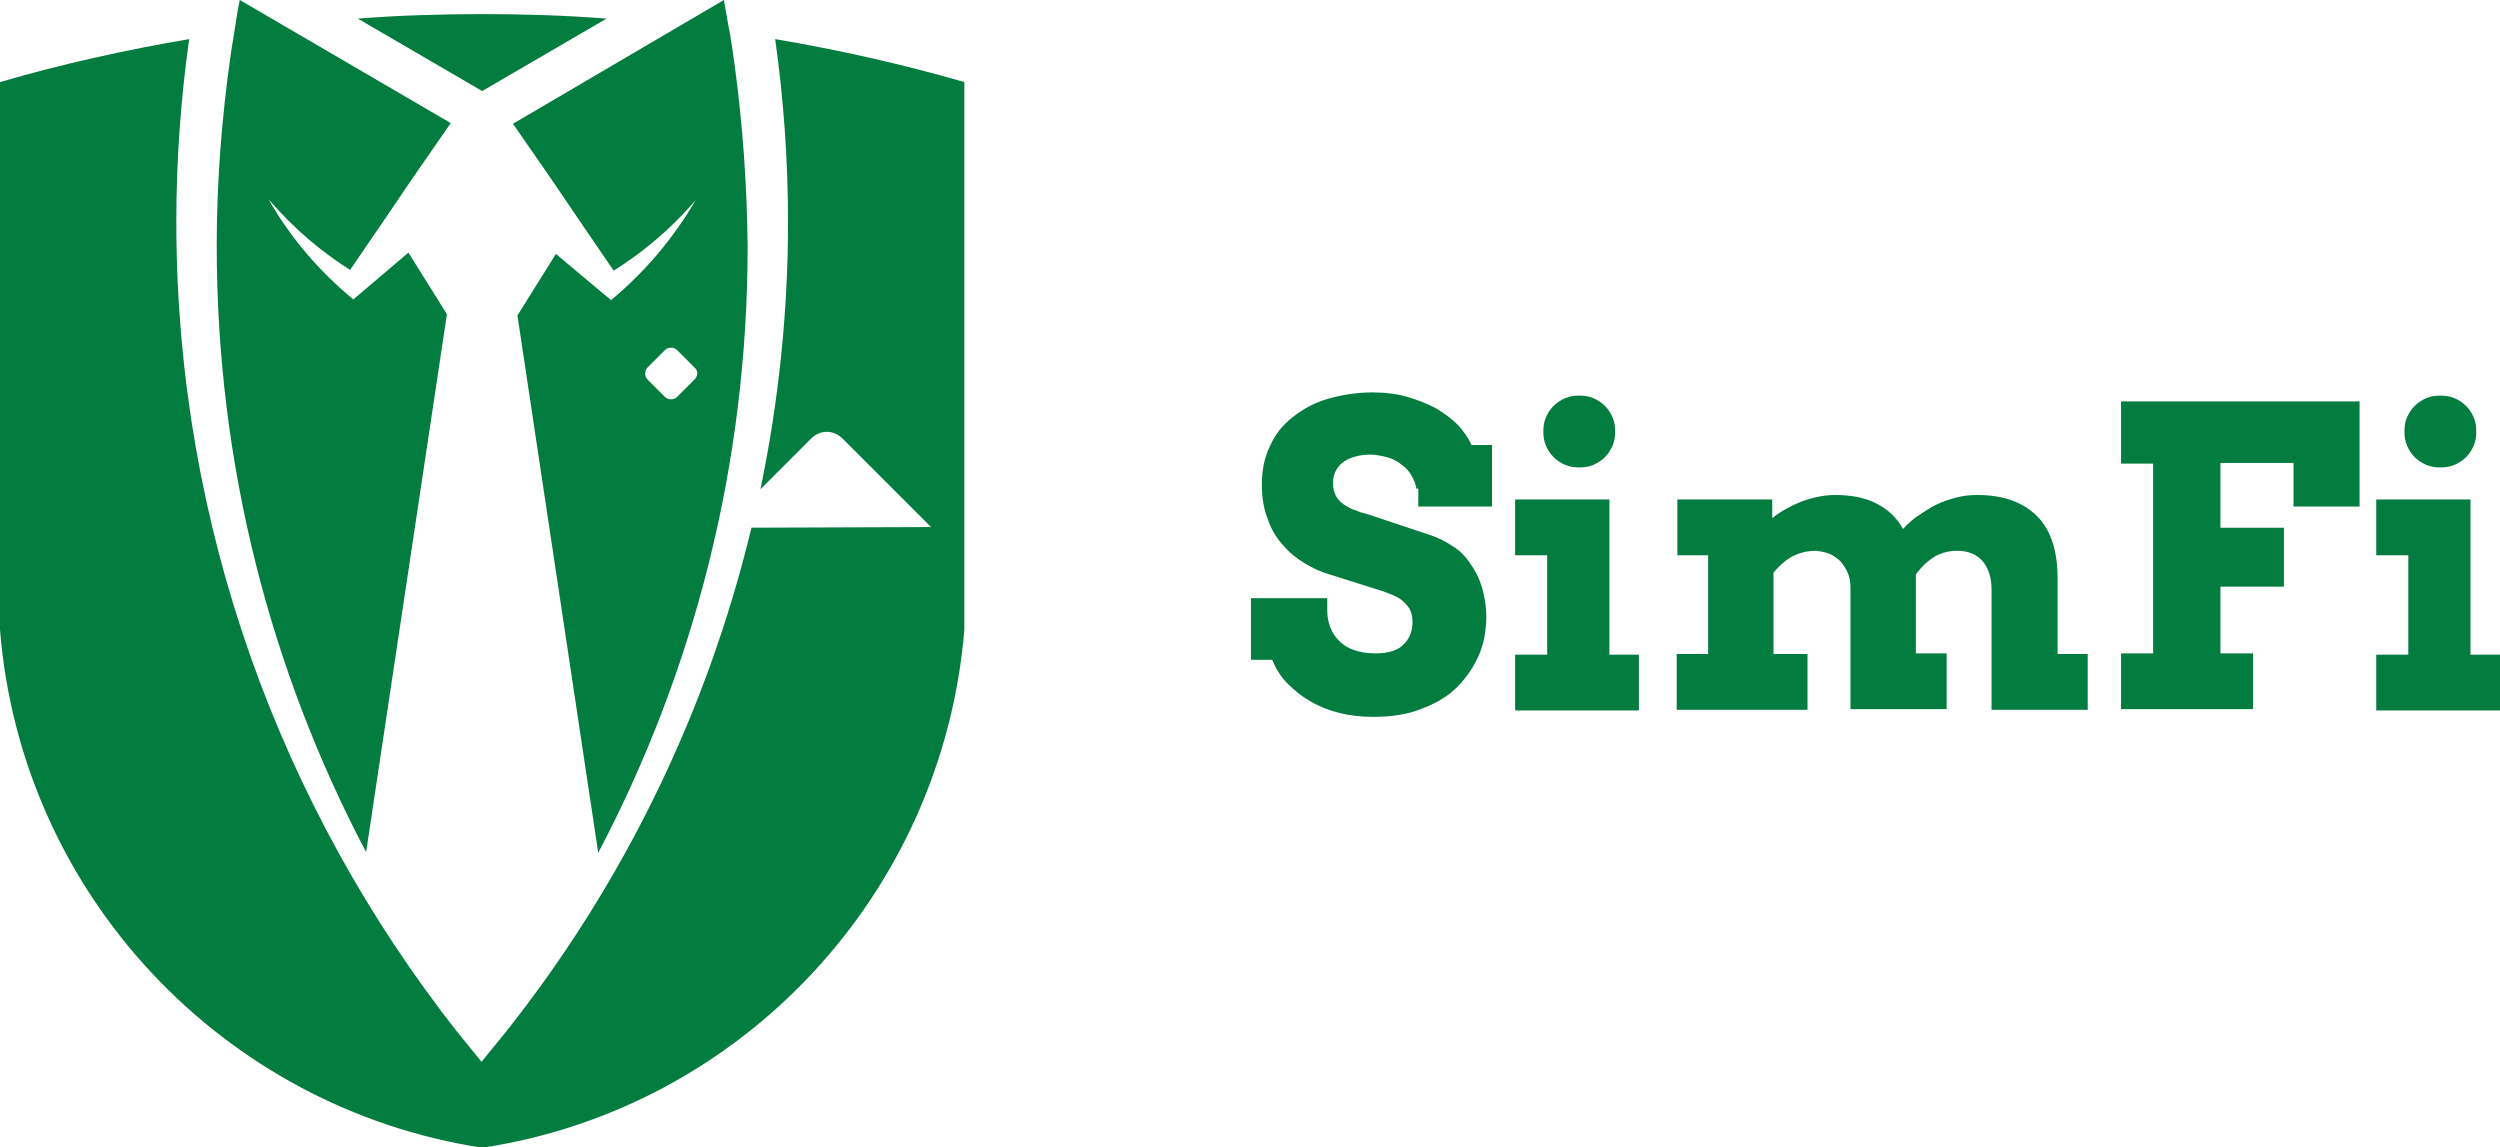
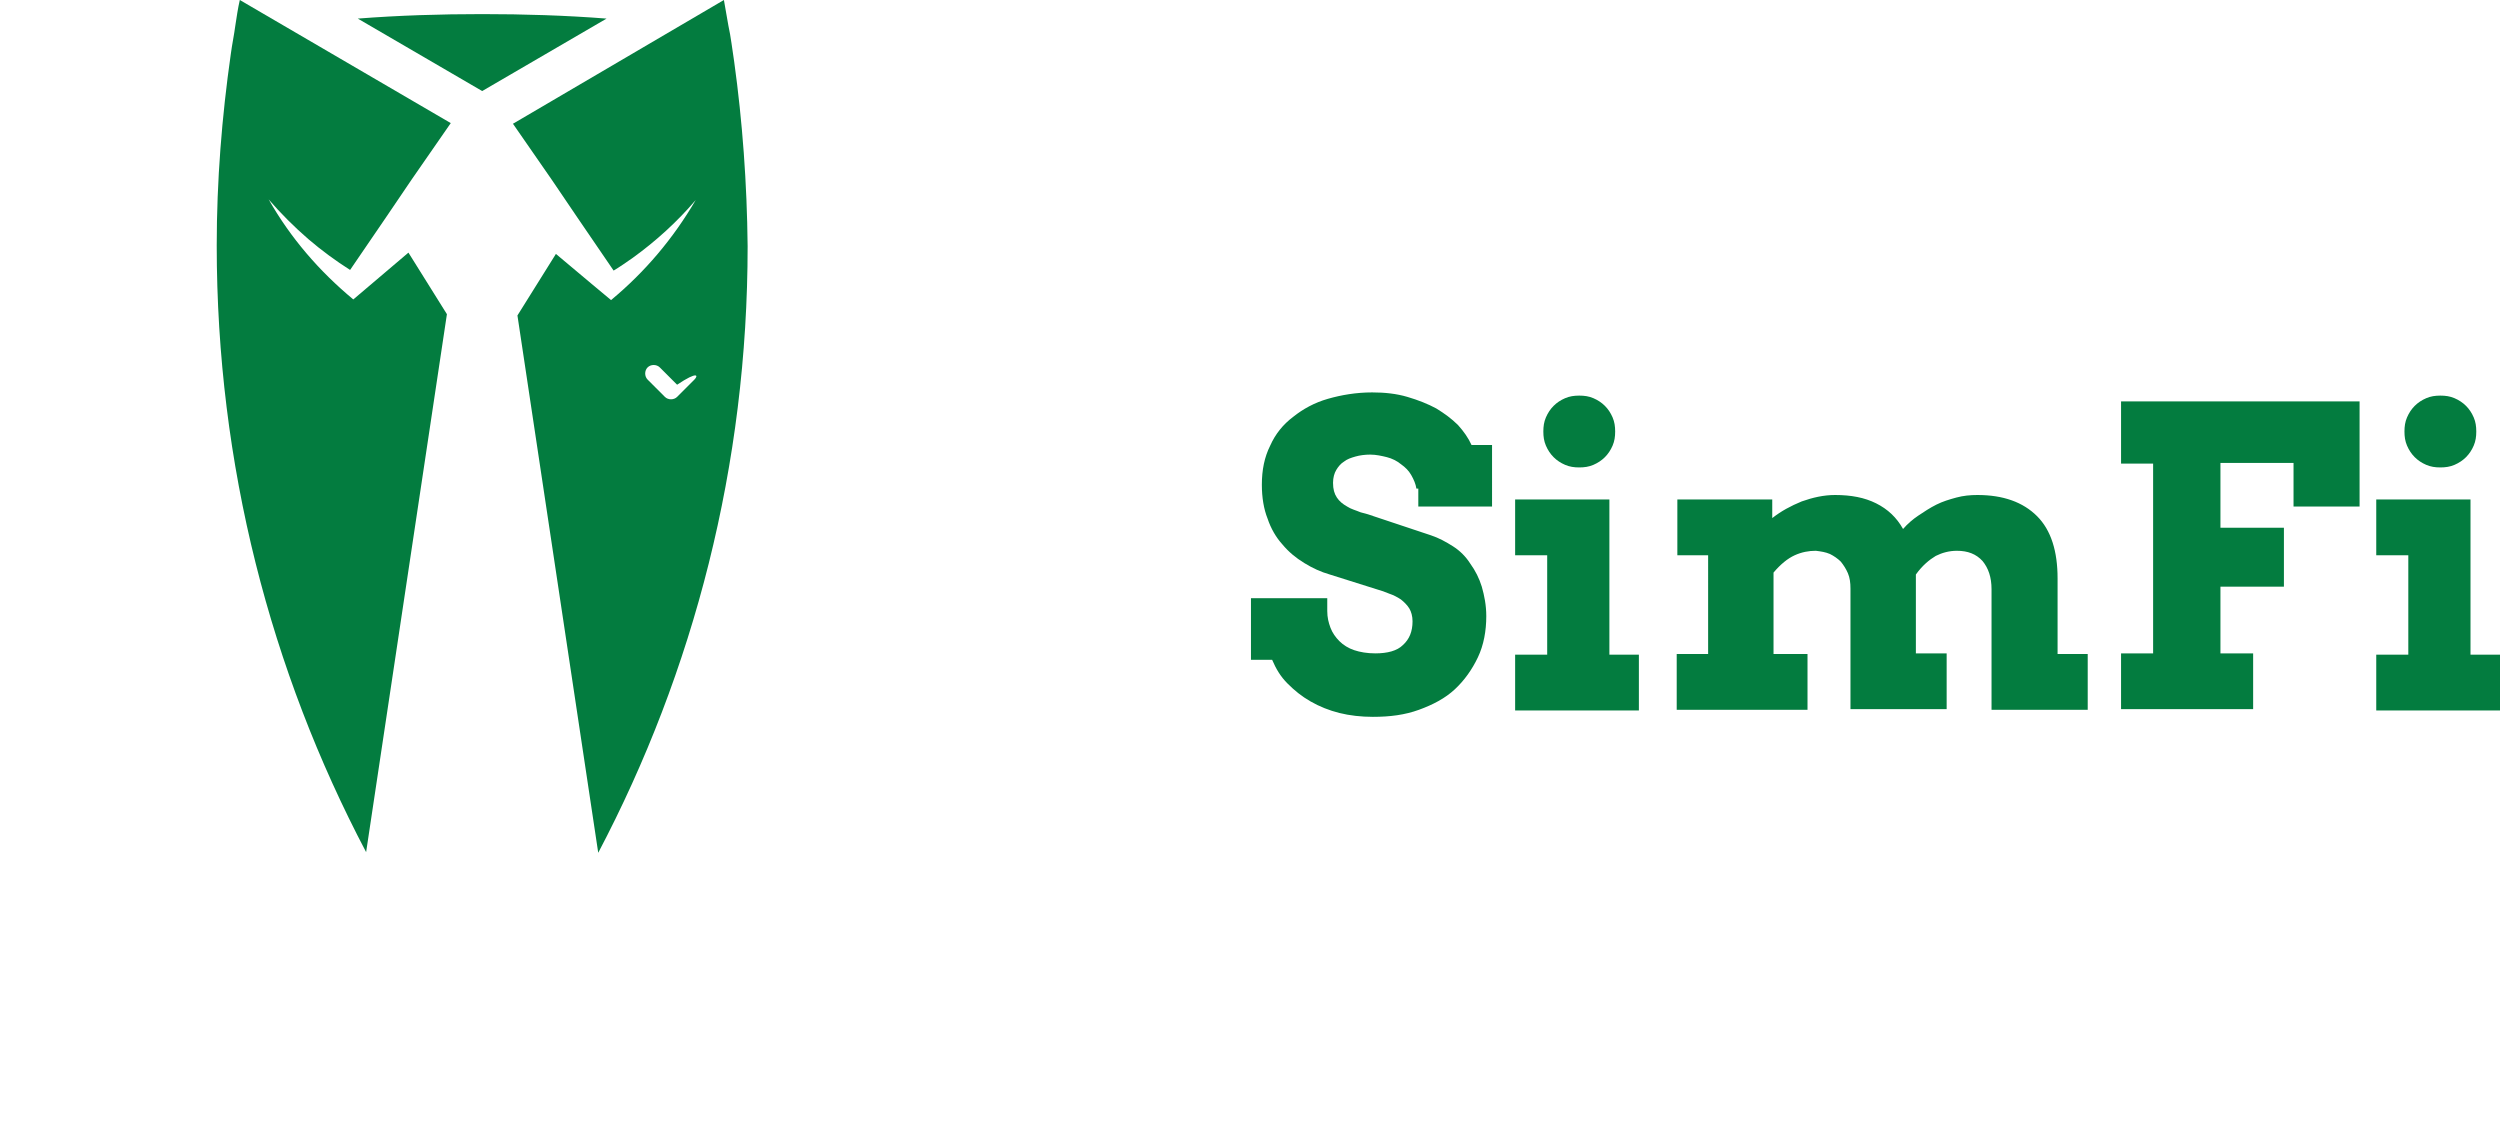
<svg xmlns="http://www.w3.org/2000/svg" id="SIMFI" x="0px" y="0px" viewBox="0 0 389.9 178.9" style="enable-background:new 0 0 389.9 178.9;" xml:space="preserve">
  <style type="text/css">
	.st0{fill:#037C3F;}
</style>
  <g id="Logo">
-     <path class="st0" d="M120.9,6.1c1.3,9.3,2,18.8,2,28.5c0,14.3-1.5,28.2-4.3,41.7l7.9-7.9c1.4-1.4,3.5-1.4,4.9,0l13.8,13.8l-28,0.1   c-7,29.1-20.2,55.8-38.2,78.5c-1.3,1.6-2.6,3.2-3.9,4.8v0l0,0v0c-1.3-1.6-2.6-3.2-3.9-4.8C43.9,126,27.5,82.2,27.5,34.6   c0-9.7,0.7-19.2,2-28.5C19.5,7.8,9.6,10,0,12.8l0,2v83.4c3.3,41.3,34.8,74.6,75.2,80.8c40.4-6.1,71.8-39.5,75.2-80.8V14.8v-2   C140.7,10,130.9,7.8,120.9,6.1z" />
    <path class="st0" d="M94.6,2.9c-6.4-0.5-12.9-0.7-19.4-0.7c-6.5,0-13,0.2-19.4,0.7l19.4,11.3L94.6,2.9z" />
    <path class="st0" d="M36,8.4c-1.4,9.8-2.2,19.8-2.2,29.9c0,34.2,8.4,66.3,23.3,94.6L69.7,49l-6-9.6l-8.6,7.3v0l0,0l0,0   c-5.3-4.4-9.8-9.6-13.2-15.6v0c1.9,2.2,4,4.3,6.2,6.2h0c0,0,0,0,0,0c2.1,1.8,4.3,3.4,6.5,4.8l5.6-8.2l4-5.9l6.1-8.8L37.4,0   c-0.3,1.3-0.5,2.7-0.7,4C36.5,5.5,36.2,6.9,36,8.4" />
-     <path class="st0" d="M114.5,9.6L114.5,9.6c-0.3-1.9-0.5-3.8-0.9-5.6c-0.2-1.3-0.5-2.7-0.7-4L80,19.3l6.1,8.8l4,5.9l5.6,8.2   c1-0.6,2-1.3,3-2c3.6-2.6,6.9-5.6,9.8-9l0,0c-3.5,6-7.9,11.2-13.2,15.6l-3-2.5l0,0l-5.6-4.7l-6,9.6L93.3,133   c14.9-28.3,23.3-60.5,23.3-94.6C116.5,28.6,115.8,19,114.5,9.6z M108.3,59.2l-2.7,2.7c-0.5,0.5-1.4,0.5-1.9,0l-2.7-2.7   c-0.5-0.5-0.5-1.4,0-1.9l2.7-2.7c0.5-0.5,1.4-0.5,1.9,0l2.7,2.7C108.9,57.8,108.9,58.6,108.3,59.2z" />
+     <path class="st0" d="M114.5,9.6L114.5,9.6c-0.3-1.9-0.5-3.8-0.9-5.6c-0.2-1.3-0.5-2.7-0.7-4L80,19.3l6.1,8.8l4,5.9l5.6,8.2   c1-0.6,2-1.3,3-2c3.6-2.6,6.9-5.6,9.8-9l0,0c-3.5,6-7.9,11.2-13.2,15.6l-3-2.5l0,0l-5.6-4.7l-6,9.6L93.3,133   c14.9-28.3,23.3-60.5,23.3-94.6C116.5,28.6,115.8,19,114.5,9.6z M108.3,59.2l-2.7,2.7c-0.5,0.5-1.4,0.5-1.9,0l-2.7-2.7   c-0.5-0.5-0.5-1.4,0-1.9c0.5-0.5,1.4-0.5,1.9,0l2.7,2.7C108.9,57.8,108.9,58.6,108.3,59.2z" />
  </g>
  <g id="Tekst">
    <path class="st0" d="M220.9,76.2c-0.1-0.7-0.4-1.4-0.8-2.1c-0.4-0.7-0.9-1.2-1.6-1.7c-0.6-0.5-1.4-0.9-2.2-1.1s-1.7-0.4-2.6-0.4   c-0.8,0-1.6,0.1-2.3,0.3c-0.7,0.2-1.3,0.4-1.8,0.8c-0.5,0.3-0.9,0.8-1.2,1.3s-0.5,1.2-0.5,2c0,1,0.2,1.7,0.6,2.3   c0.4,0.6,0.9,1,1.6,1.4c0.6,0.4,1.4,0.6,2.1,0.9c0.8,0.2,1.5,0.4,2.3,0.7l8.7,2.9c1.2,0.4,2.3,1,3.4,1.7c1.1,0.7,2,1.6,2.7,2.7   c0.8,1.1,1.4,2.3,1.8,3.6c0.4,1.4,0.7,2.9,0.7,4.6c0,2.3-0.4,4.5-1.3,6.4c-0.9,1.9-2.1,3.6-3.6,5c-1.5,1.4-3.4,2.4-5.6,3.2   s-4.5,1.1-7.2,1.1c-1.8,0-3.6-0.2-5.2-0.6s-3.1-1-4.5-1.8c-1.4-0.8-2.5-1.7-3.6-2.8s-1.8-2.3-2.4-3.7h-3.3v-9.6H207v2   c0,1,0.2,1.8,0.5,2.6c0.3,0.8,0.8,1.5,1.4,2.1c0.6,0.6,1.4,1.1,2.3,1.4c0.9,0.3,2,0.5,3.3,0.5c1.9,0,3.4-0.4,4.3-1.3   c1-0.9,1.5-2.1,1.5-3.7c0-0.8-0.2-1.5-0.5-2c-0.3-0.5-0.8-1-1.3-1.4c-0.6-0.4-1.2-0.7-1.8-0.9c-0.7-0.3-1.3-0.5-2-0.7l-7.3-2.3   c-1.4-0.4-2.7-1-4-1.8s-2.4-1.7-3.4-2.9c-1-1.1-1.8-2.5-2.3-4c-0.6-1.5-0.9-3.3-0.9-5.3c0-2.3,0.4-4.3,1.3-6.1   c0.8-1.8,2-3.3,3.6-4.5c1.5-1.2,3.3-2.2,5.4-2.8c2.1-0.6,4.4-1,6.9-1c2,0,3.8,0.2,5.5,0.7c1.7,0.5,3.2,1.1,4.5,1.8   c1.3,0.8,2.4,1.6,3.4,2.6c0.9,1,1.6,2,2.1,3.1h3.2V79h-11.5V76.2z" />
    <path class="st0" d="M236.2,77.9H251v24.2h4.6v8.7h-19.3v-8.7h5V86.6h-5V77.9z M240.7,67.3c0-0.8,0.1-1.5,0.4-2.2   c0.3-0.7,0.7-1.3,1.2-1.8s1.1-0.9,1.8-1.2c0.7-0.3,1.4-0.4,2.2-0.4c0.8,0,1.5,0.1,2.2,0.4c0.7,0.3,1.3,0.7,1.8,1.2s0.9,1.1,1.2,1.8   c0.3,0.7,0.4,1.4,0.4,2.2s-0.1,1.5-0.4,2.2c-0.3,0.7-0.7,1.3-1.2,1.8s-1.1,0.9-1.8,1.2c-0.7,0.3-1.4,0.4-2.2,0.4   c-0.8,0-1.5-0.1-2.2-0.4c-0.7-0.3-1.3-0.7-1.8-1.2s-0.9-1.1-1.2-1.8C240.8,68.8,240.7,68.1,240.7,67.3z" />
    <path class="st0" d="M261.4,77.9h15v2.9c1.4-1.1,2.9-1.9,4.6-2.6c1.7-0.6,3.4-1,5.2-1c2.5,0,4.6,0.4,6.4,1.3c1.8,0.9,3.2,2.2,4.2,4   c0.7-0.8,1.5-1.5,2.4-2.1c0.9-0.6,1.8-1.2,2.8-1.7c1-0.5,2-0.8,3.1-1.1c1.1-0.3,2.2-0.4,3.3-0.4c4,0,7.1,1.1,9.3,3.3   s3.2,5.5,3.2,9.7v11.8h4.7v8.7h-15V91.9c0-1.9-0.5-3.3-1.4-4.4c-1-1.1-2.3-1.6-4-1.6c-1.2,0-2.3,0.3-3.3,0.8   c-1,0.6-2.1,1.5-3.1,2.9c0,0.2,0,0.5,0,0.7s0,0.5,0,0.7v10.9h4.8v8.7h-15V91.8c0-0.9-0.1-1.7-0.4-2.4c-0.3-0.7-0.7-1.3-1.1-1.8   c-0.5-0.5-1.1-0.9-1.7-1.2c-0.7-0.3-1.4-0.4-2.2-0.5c-1.1,0-2.2,0.2-3.3,0.7s-2.2,1.4-3.3,2.7v12.7h5.3v8.7h-20.4v-8.7h4.9V86.6   h-4.8V77.9z" />
    <path class="st0" d="M330.8,62.6H368v16.4h-10.3v-6.8h-11.4v10.1h9.9v9.2h-9.9v10.4h5.1v8.7h-20.6v-8.7h5V72.3h-5V62.6z" />
    <path class="st0" d="M370.5,77.9h14.8v24.2h4.6v8.7h-19.3v-8.7h5V86.6h-5V77.9z M375,67.3c0-0.8,0.1-1.5,0.4-2.2   c0.3-0.7,0.7-1.3,1.2-1.8s1.1-0.9,1.8-1.2c0.7-0.3,1.4-0.4,2.2-0.4c0.8,0,1.5,0.1,2.2,0.4c0.7,0.3,1.3,0.7,1.8,1.2s0.9,1.1,1.2,1.8   c0.3,0.7,0.4,1.4,0.4,2.2s-0.1,1.5-0.4,2.2c-0.3,0.7-0.7,1.3-1.2,1.8s-1.1,0.9-1.8,1.2c-0.7,0.3-1.4,0.4-2.2,0.4   c-0.8,0-1.5-0.1-2.2-0.4c-0.7-0.3-1.3-0.7-1.8-1.2s-0.9-1.1-1.2-1.8C375.1,68.8,375,68.1,375,67.3z" />
  </g>
</svg>